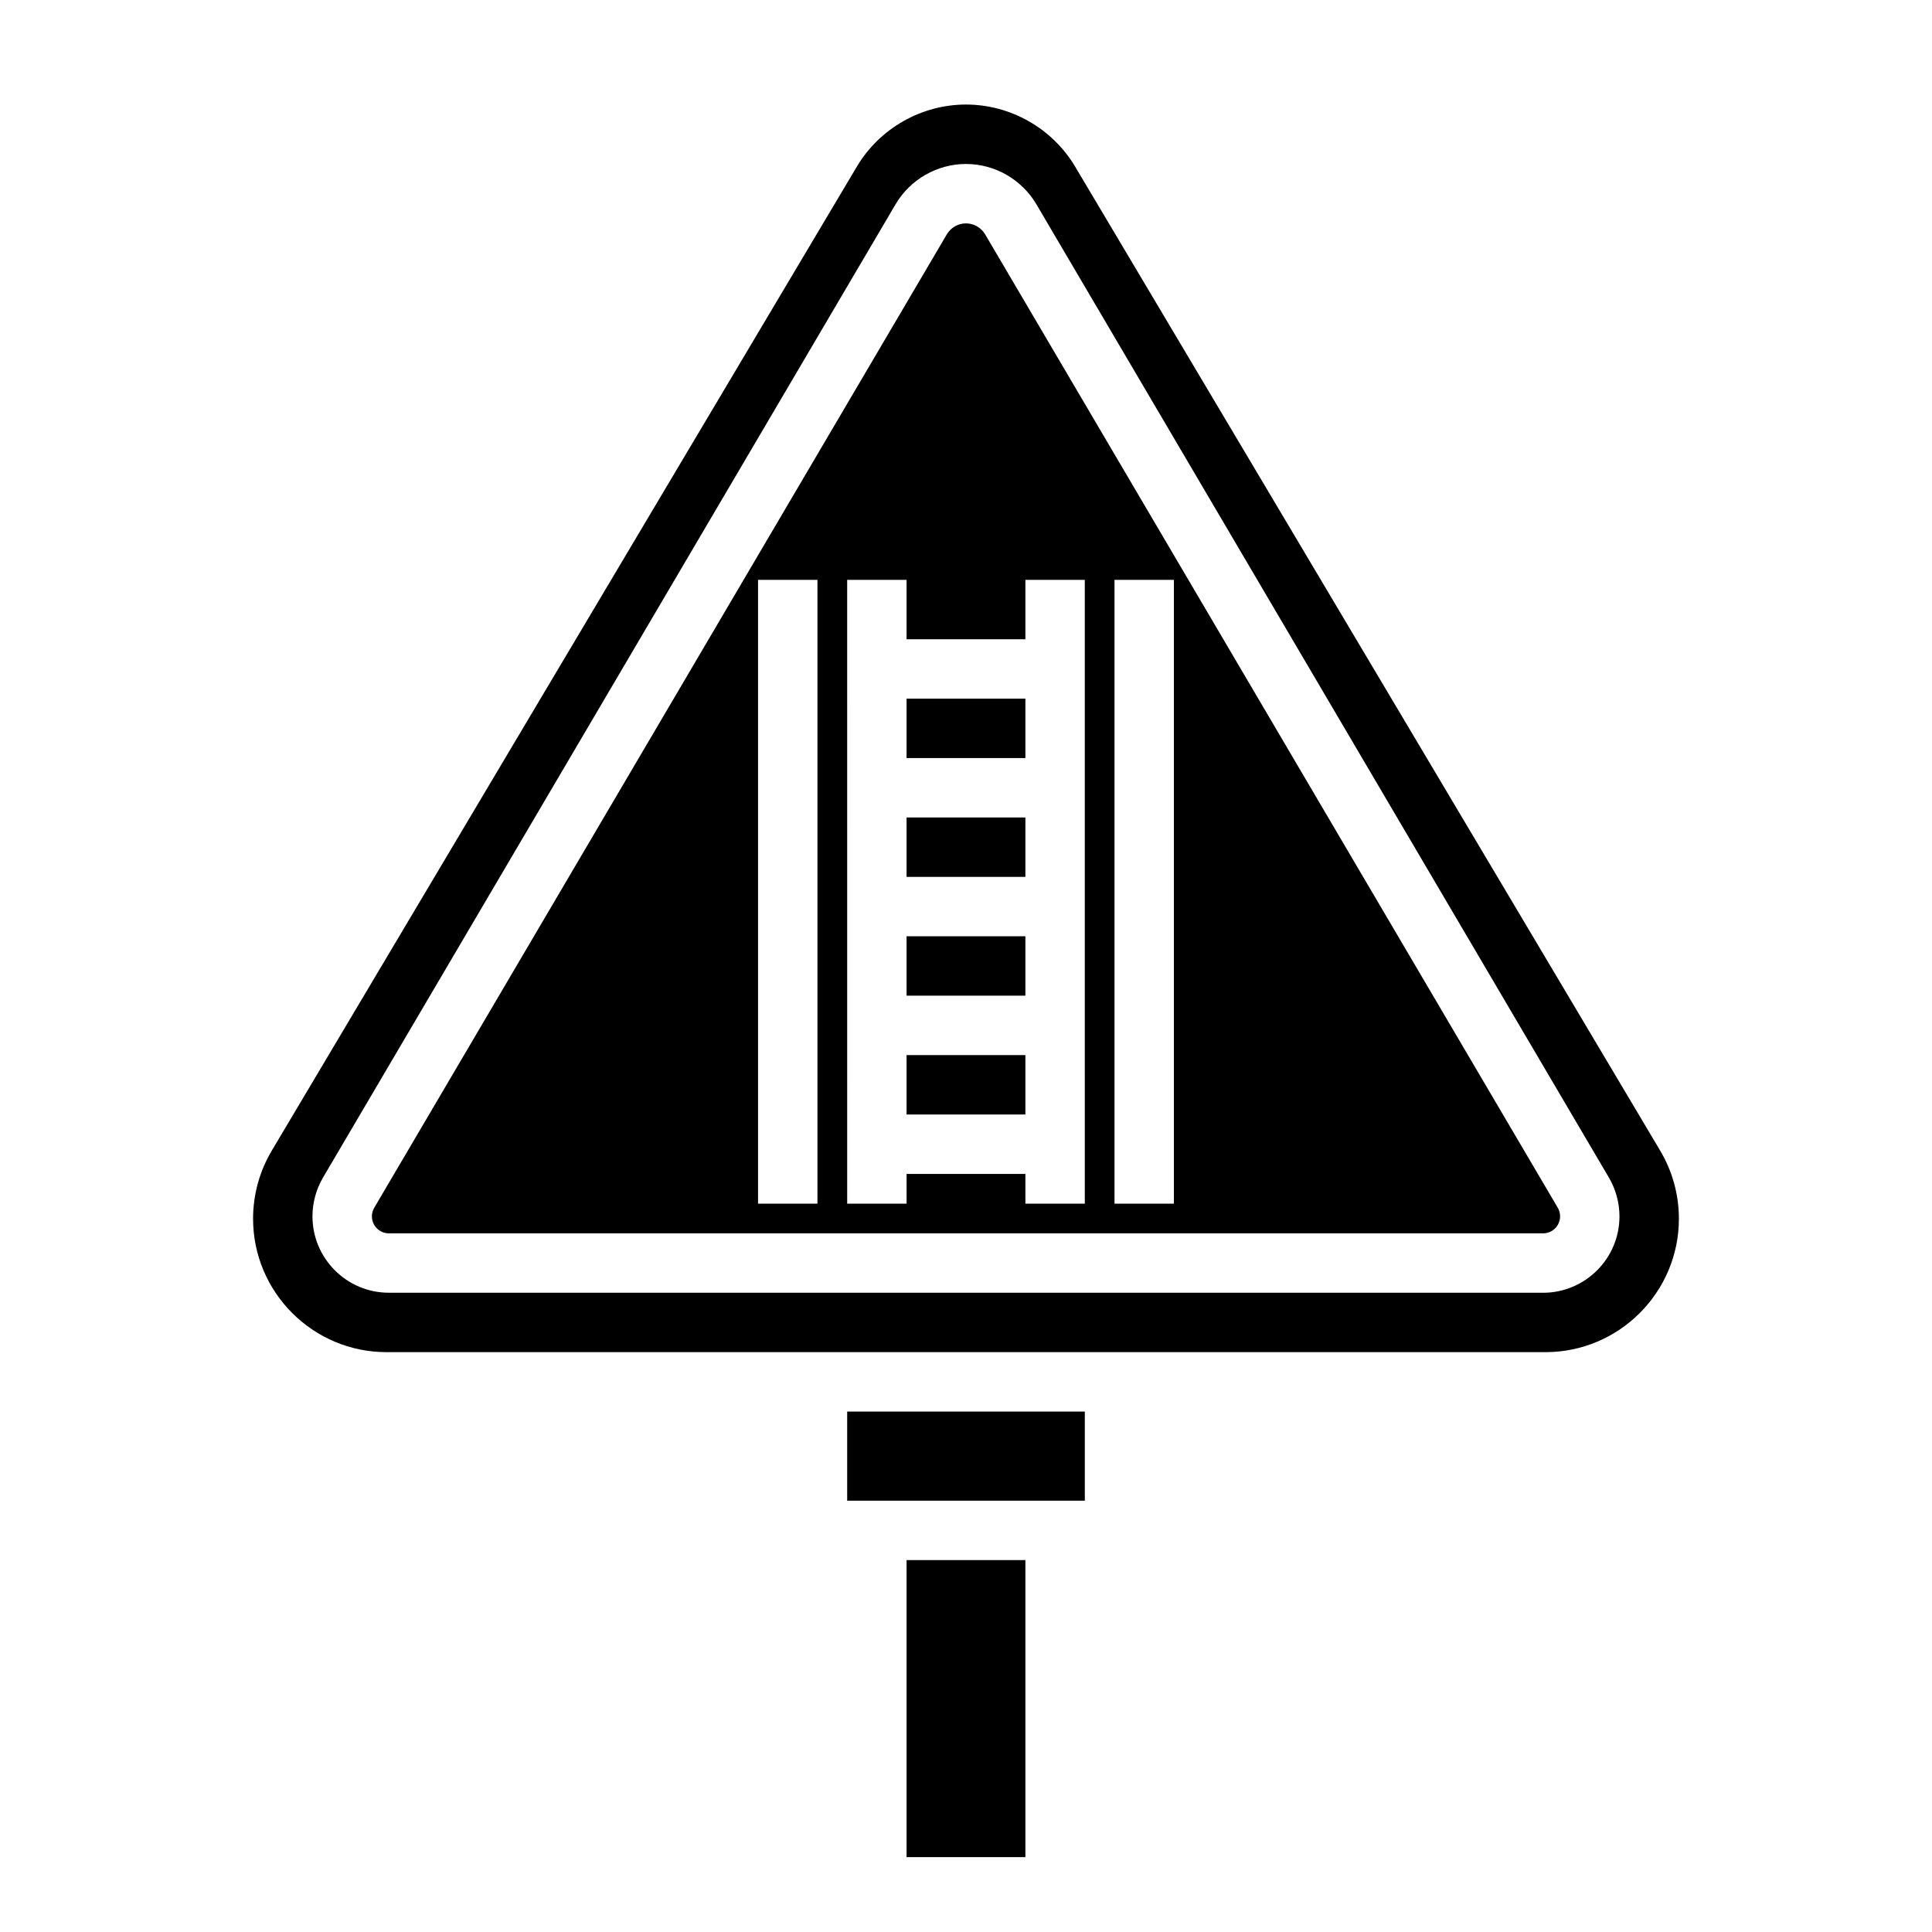
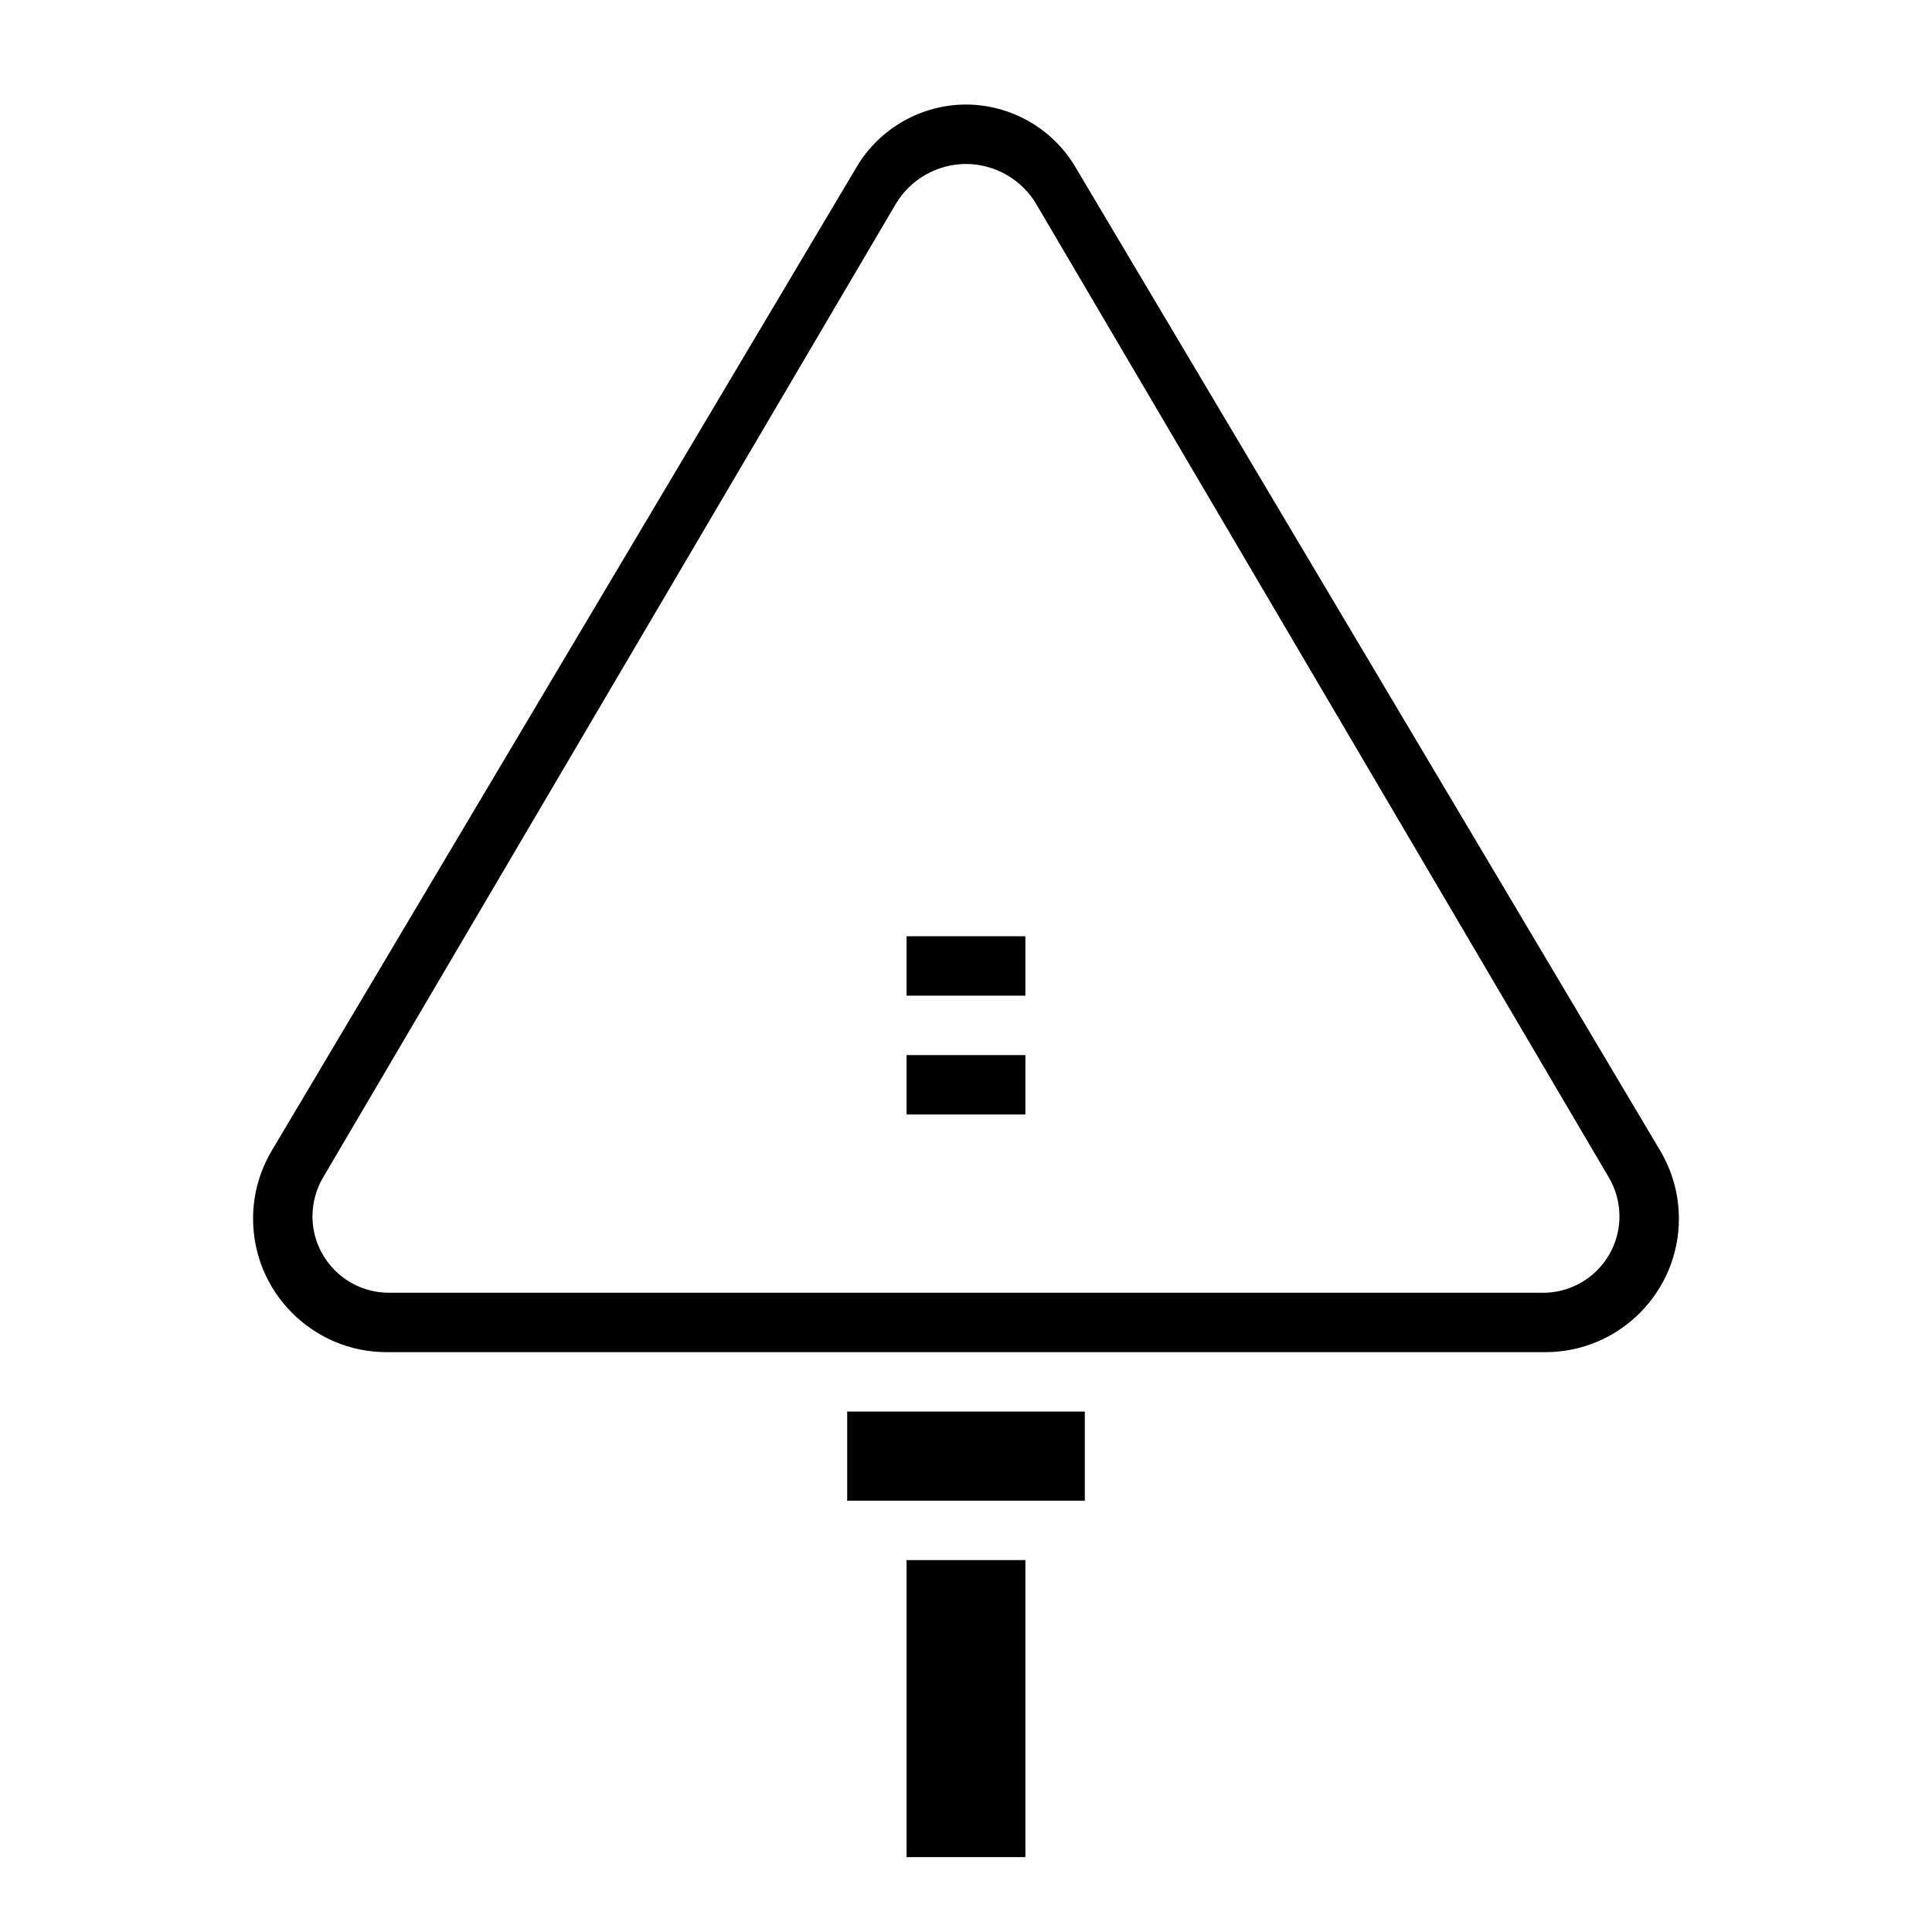
<svg xmlns="http://www.w3.org/2000/svg" fill="#000000" width="800px" height="800px" version="1.1" viewBox="144 144 512 512">
  <g>
-     <path d="m384.25 329.15h31.488v15.742h-31.488z" />
-     <path d="m384.25 360.64h31.488v15.742h-31.488z" />
    <path d="m384.25 423.61h31.488v15.742h-31.488z" />
-     <path d="m384.25 392.12h31.488v15.742h-31.488z" />
+     <path d="m384.25 392.12h31.488v15.742h-31.488" />
    <path d="m368.51 518.08h62.977v23.617h-62.977z" />
    <path d="m583.96 448.92-155.04-260.77c-6.039-10.141-17.117-16.445-28.922-16.445-11.809 0-22.883 6.305-28.922 16.445l-155.04 260.76c-3.254 5.465-4.969 11.707-4.969 18.066 0 19.492 15.863 35.355 35.352 35.355h307.16c19.484 0 35.344-15.863 35.344-35.355 0-6.359-1.715-12.602-4.965-18.059zm-31.023 37.668h-305.88c-11.164 0-20.25-9.082-20.25-20.246 0-3.598 0.969-7.148 2.785-10.258l151.75-257.96c3.875-6.574 11.016-10.668 18.652-10.668s14.777 4.094 18.648 10.668l151.74 257.96c1.824 3.117 2.793 6.668 2.793 10.266 0 11.164-9.086 20.246-20.246 20.246z" />
-     <path d="m405.07 206.1c-1.055-1.785-2.996-2.902-5.074-2.902s-4.023 1.117-5.078 2.906l-151.74 257.96c-0.41 0.691-0.621 1.477-0.621 2.281 0 2.481 2.016 4.504 4.504 4.504h305.88c2.484 0 4.5-2.023 4.5-4.504 0-0.805-0.211-1.59-0.621-2.289zm-44.438 256.88h-15.742v-165.31h15.742zm70.852 0h-15.742v-7.871h-31.488v7.871h-15.742l-0.004-165.31h15.742v15.742h31.488v-15.742h15.742zm23.613 0h-15.742v-165.31h15.742z" />
    <path d="m384.25 557.44h31.488v78.719h-31.488z" />
  </g>
</svg>